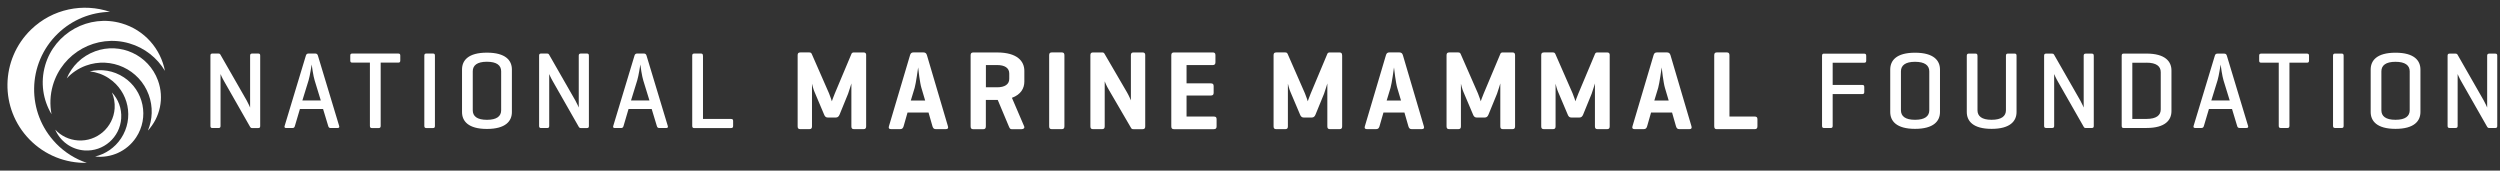
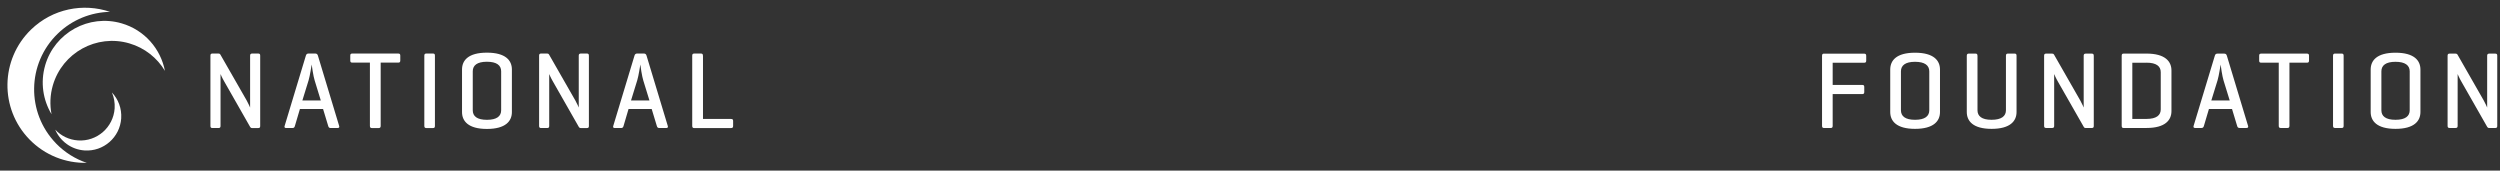
<svg xmlns="http://www.w3.org/2000/svg" id="Layer_1" data-name="Layer 1" viewBox="0 0 907.8 61.94">
  <rect x="0" y="0" width="907.8" height="61.94" fill="#333333" stroke="none" />
  <defs>
    <style> .cls-1 { fill: #fff; } </style>
  </defs>
  <g>
    <path class="cls-1" d="M20.34,52.07c-10.83-11.17-10.56-29,.61-39.83,5.31-5.15,12.13-7.79,18.99-7.94-9.69-3.28-20.83-1.16-28.68,6.45C.1,21.58-.18,39.41,10.65,50.58c5.68,5.86,13.28,8.71,20.84,8.55-4.1-1.39-7.94-3.74-11.16-7.06" />
    <path class="cls-1" d="M16.41,23.71c-1.81,6.23-.79,12.6,2.3,17.76-.65-3.38-.54-6.95.48-10.48,3.45-11.87,15.87-18.7,27.75-15.25,5.64,1.64,10.15,5.31,12.95,9.99-1.54-7.98-7.39-14.84-15.74-17.26-11.87-3.45-24.3,3.38-27.75,15.25" />
-     <path class="cls-1" d="M34.51,18.64c-4.84,1.77-8.44,5.43-10.28,9.83,1.85-2.01,4.19-3.62,6.94-4.63,9.22-3.38,19.44,1.35,22.83,10.57,1.61,4.39,1.38,9-.29,12.99,4.38-4.75,6.02-11.72,3.64-18.2-3.38-9.22-13.6-13.96-22.83-10.57" />
-     <path class="cls-1" d="M39.54,28.44c7.24,4.8,9.22,14.57,4.41,21.81-2.28,3.44-5.69,5.69-9.41,6.59,5.67.64,11.5-1.84,14.88-6.93,4.8-7.24,2.83-17-4.41-21.81-3.8-2.52-8.29-3.17-12.39-2.18,2.4.27,4.78,1.09,6.93,2.52" />
    <path class="cls-1" d="M44.01,42.99c.24-3.61-1.07-6.97-3.37-9.41.76,1.76,1.12,3.73.99,5.78-.47,6.89-6.43,12.1-13.32,11.63-3.28-.22-6.17-1.69-8.26-3.91,1.8,4.17,5.8,7.22,10.64,7.55,6.89.47,12.85-4.74,13.32-11.63" />
  </g>
  <g>
-     <path class="cls-1" d="M628,20.09c0-.73-.25-1.06-.99-1.06h-3.56c-.74,0-.98.33-.98,1.06v25.74c0,.7.24,1.07.86,1.07h13.81c.7,0,1.02-.29,1.02-1.02v-2.58c0-.74-.32-.98-1.02-.98h-9.14v-22.22ZM605.93,36.5h-5.21l1.4-4.6c.49-1.72,1.19-6.88,1.27-7.42.04.53.66,5.78,1.19,7.46l1.35,4.55ZM601.71,19.03c-.74,0-1.07.33-1.27,1.02l-7.66,25.82c-.21.66.04,1.02.77,1.02h3.32c.74,0,1.03-.37,1.23-1.02l1.43-5h7.63l1.43,5c.21.66.49,1.02,1.19,1.02h3.69c.7,0,.94-.37.74-1.02l-7.62-25.82c-.21-.69-.58-1.02-1.32-1.02h-3.56ZM584.53,20.06c0-.69-.24-1.02-.98-1.02h-3.4c-.49,0-.78.12-.94.48l-6.07,14.44c-.53,1.23-1.07,2.83-1.07,2.83,0,0-.53-1.76-1.02-2.88l-6.27-14.3c-.17-.37-.37-.57-.9-.57h-3.24c-.74,0-.99.33-.99,1.02v25.82c0,.7.25,1.02.99,1.02h3.24c.74,0,.98-.33.98-1.02v-15.49c.04.28.54,2.17.94,3.03l3.49,8.23c.24.62.6,1.03,1.3,1.03h2.91c.7,0,1.06-.37,1.35-1.03l3.11-7.62c.41-1.11,1.15-3.6,1.19-3.73v15.58c0,.7.24,1.02.98,1.02h3.4c.74,0,.98-.33.98-1.02v-25.82ZM550.15,20.06c0-.69-.25-1.02-.98-1.02h-3.4c-.49,0-.78.12-.94.48l-6.07,14.44c-.54,1.23-1.07,2.83-1.07,2.83,0,0-.53-1.76-1.02-2.88l-6.27-14.3c-.16-.37-.38-.57-.9-.57h-3.24c-.73,0-.99.33-.99,1.02v25.82c0,.7.25,1.02.99,1.02h3.24c.74,0,.99-.33.99-1.02v-15.49c.04.28.53,2.17.93,3.03l3.49,8.23c.25.62.62,1.03,1.31,1.03h2.92c.69,0,1.06-.37,1.34-1.03l3.12-7.62c.41-1.11,1.15-3.6,1.19-3.73v15.58c0,.7.24,1.02.98,1.02h3.4c.74,0,.98-.33.98-1.02v-25.82ZM508.74,36.5h-5.21l1.4-4.6c.49-1.72,1.19-6.88,1.26-7.42.04.53.66,5.78,1.19,7.46l1.35,4.55ZM504.53,19.03c-.74,0-1.07.33-1.27,1.02l-7.66,25.82c-.21.66.03,1.02.77,1.02h3.32c.74,0,1.03-.37,1.23-1.02l1.44-5h7.62l1.44,5c.2.66.49,1.02,1.19,1.02h3.69c.7,0,.95-.37.74-1.02l-7.62-25.82c-.2-.69-.57-1.02-1.32-1.02h-3.56ZM487.34,20.06c0-.69-.25-1.02-.99-1.02h-3.4c-.49,0-.78.12-.95.48l-6.06,14.44c-.53,1.23-1.06,2.83-1.06,2.83,0,0-.54-1.76-1.03-2.88l-6.27-14.3c-.17-.37-.37-.57-.9-.57h-3.24c-.73,0-.98.33-.98,1.02v25.82c0,.7.25,1.02.98,1.02h3.24c.74,0,.98-.33.98-1.02v-15.49c.04.28.54,2.17.94,3.03l3.49,8.23c.25.62.62,1.03,1.32,1.03h2.91c.7,0,1.07-.37,1.35-1.03l3.12-7.62c.41-1.11,1.15-3.6,1.19-3.73v15.58c0,.7.24,1.02.99,1.02h3.4c.74,0,.99-.33.99-1.02v-25.82ZM440.74,46.9c.74,0,1.03-.29,1.03-1.02v-2.58c0-.74-.29-.98-1.03-.98h-9.88v-7.63h8.77c.74,0,1.07-.28,1.07-.98v-2.46c0-.74-.33-.98-1.07-.98h-8.77v-6.64h9.47c.7,0,1.02-.29,1.02-1.03v-2.58c0-.74-.32-.98-1.02-.98h-14.02c-.74,0-.99.33-.99,1.06v25.74c0,.74.25,1.07.99,1.07h14.43ZM415.86,20.06c0-.69-.25-1.02-.98-1.02h-3.24c-.74,0-.99.33-.99,1.02v16.39s-.69-1.67-1.39-2.87l-8.24-14.14c-.17-.28-.41-.4-.86-.4h-3.24c-.74,0-.98.33-.98,1.02v25.82c0,.7.25,1.02.98,1.02h3.24c.73,0,.98-.33.98-1.02v-16.35c.04.12.53,1.47,1.64,3.32l7.91,13.57c.2.37.41.49.94.49h3.24c.74,0,.98-.33.98-1.02v-25.82ZM386.51,20.09c0-.73-.24-1.06-.99-1.06h-3.57c-.74,0-.98.33-.98,1.06v25.74c0,.74.25,1.07.98,1.07h3.57c.74,0,.99-.33.99-1.07v-25.74ZM362.06,23.62c2.74,0,4.42,1.03,4.42,3.07v1.94c0,2.04-1.68,3.07-4.42,3.07h-4.06v-8.07h4.06ZM362.06,36.29h.24l4.01,9.55c.29.66.45,1.07,1.02,1.07h3.61c.74,0,1.23-.41.94-1.07l-4.43-10.32c3.28-1.19,4.51-3.49,4.51-5.9v-3.89c0-3.45-2.5-6.68-9.92-6.68h-8.61c-.73,0-.98.33-.98,1.06v25.74c0,.74.25,1.07.98,1.07h3.57c.73,0,.98-.33.98-1.07v-9.55h4.06ZM335.94,36.5h-5.21l1.4-4.6c.49-1.72,1.18-6.88,1.27-7.42.04.53.65,5.78,1.19,7.46l1.35,4.55ZM331.72,19.03c-.74,0-1.07.33-1.27,1.02l-7.67,25.82c-.2.66.04,1.02.78,1.02h3.32c.74,0,1.02-.37,1.23-1.02l1.43-5h7.63l1.43,5c.21.66.5,1.02,1.19,1.02h3.69c.7,0,.94-.37.74-1.02l-7.63-25.82c-.2-.69-.57-1.02-1.31-1.02h-3.57ZM314.53,20.06c0-.69-.25-1.02-.98-1.02h-3.4c-.5,0-.78.12-.95.48l-6.07,14.44c-.53,1.23-1.07,2.83-1.07,2.83,0,0-.53-1.76-1.02-2.88l-6.27-14.3c-.17-.37-.37-.57-.91-.57h-3.24c-.74,0-.98.33-.98,1.02v25.82c0,.7.24,1.02.98,1.02h3.24c.74,0,.99-.33.99-1.02v-15.49c.04.28.53,2.17.94,3.03l3.48,8.23c.25.62.61,1.03,1.31,1.03h2.92c.69,0,1.06-.37,1.35-1.03l3.11-7.62c.41-1.11,1.15-3.6,1.19-3.73v15.58c0,.7.24,1.02.98,1.02h3.4c.73,0,.98-.33.98-1.02v-25.82Z" />
    <path class="cls-1" d="M255.25,20.23c0-.56-.2-.79-.72-.79h-2.42c-.56,0-.75.24-.75.79v25.47c0,.52.2.8.64.8h13.45c.52,0,.76-.2.76-.75v-1.83c0-.56-.24-.72-.76-.72h-10.18v-22.96ZM235.82,36.47h-6.68l2.26-7.32c.52-1.71,1.05-5.37,1.12-5.73.03.43.59,4.33,1.07,5.8l2.23,7.24ZM231.36,19.44c-.52,0-.8.24-.96.75l-7.72,25.55c-.16.47.04.75.56.75h2.3c.52,0,.76-.28.88-.75l1.82-6.17h8.4l1.87,6.17c.12.47.36.75.88.75h2.51c.55,0,.75-.28.59-.75l-7.72-25.55c-.16-.51-.44-.75-.96-.75h-2.47ZM213.83,20.19c0-.51-.16-.75-.72-.75h-2.19c-.52,0-.76.24-.76.75v18.86s-.67-1.59-1.23-2.54l-9.59-16.75c-.11-.2-.32-.32-.63-.32h-2.23c-.52,0-.72.24-.72.75v25.55c0,.52.2.75.72.75h2.23c.52,0,.72-.24.72-.75v-18.86c.08.16.55,1.38,1.43,2.86l9.35,16.4c.16.23.33.36.72.36h2.19c.56,0,.72-.24.72-.75v-25.55ZM181.98,40.05c0,2.15-1.59,3.46-5.17,3.46s-5.14-1.31-5.14-3.46v-14.17c0-2.15,1.59-3.46,5.14-3.46s5.17,1.31,5.17,3.46v14.17ZM167.77,40.69c0,3.26,2.23,6.13,9.04,6.13s9.07-2.86,9.07-6.13v-15.45c0-3.26-2.23-6.12-9.07-6.12s-9.04,2.86-9.04,6.12v15.45ZM157.93,20.23c0-.56-.15-.79-.71-.79h-2.42c-.52,0-.72.24-.72.79v25.47c0,.56.2.8.72.8h2.42c.56,0,.71-.24.71-.8v-25.47ZM127.95,19.44c-.56,0-.76.2-.76.75v1.79c0,.56.2.76.76.76h6.37v22.96c0,.56.2.8.72.8h2.47c.51,0,.72-.24.72-.8v-22.96h6.37c.52,0,.75-.2.75-.76v-1.79c0-.55-.24-.75-.75-.75h-16.63ZM116.48,36.47h-6.68l2.26-7.32c.52-1.71,1.04-5.37,1.12-5.73.04.43.6,4.33,1.08,5.8l2.22,7.24ZM112.02,19.44c-.51,0-.79.24-.95.75l-7.72,25.55c-.16.47.04.75.55.75h2.31c.52,0,.75-.28.87-.75l1.83-6.17h8.4l1.87,6.17c.12.47.36.75.87.75h2.51c.56,0,.75-.28.6-.75l-7.72-25.55c-.16-.51-.44-.75-.95-.75h-2.47ZM94.48,20.19c0-.51-.16-.75-.72-.75h-2.19c-.52,0-.75.24-.75.75v18.86s-.68-1.59-1.23-2.54l-9.6-16.75c-.11-.2-.31-.32-.63-.32h-2.23c-.52,0-.72.24-.72.75v25.55c0,.52.2.75.72.75h2.23c.52,0,.72-.24.72-.75v-18.86c.07.16.55,1.38,1.43,2.86l9.35,16.4c.16.23.32.36.71.36h2.19c.56,0,.72-.24.72-.75v-25.55Z" />
    <path class="cls-1" d="M906.8,20.23c0-.52-.15-.76-.72-.76h-2.18c-.52,0-.76.24-.76.76v18.82s-.67-1.59-1.23-2.54l-9.57-16.73c-.12-.19-.32-.31-.64-.31h-2.22c-.51,0-.71.24-.71.76v25.49c0,.52.2.75.71.75h2.22c.52,0,.72-.24.72-.75v-18.83c.08.16.56,1.4,1.43,2.87l9.33,16.36c.16.24.32.36.72.36h2.18c.57,0,.72-.24.72-.75v-25.49ZM875.01,40.04c0,2.14-1.58,3.46-5.16,3.46s-5.12-1.32-5.12-3.46v-14.14c0-2.14,1.59-3.46,5.12-3.46s5.16,1.31,5.16,3.46v14.14ZM860.84,40.67c0,3.26,2.23,6.12,9.02,6.12s9.05-2.85,9.05-6.12v-15.41c0-3.25-2.22-6.12-9.05-6.12s-9.02,2.86-9.02,6.12v15.41ZM851.02,20.26c0-.56-.16-.8-.71-.8h-2.42c-.52,0-.72.24-.72.8v25.41c0,.56.2.8.72.8h2.42c.55,0,.71-.24.71-.8v-25.41ZM821.1,19.47c-.55,0-.75.2-.75.76v1.78c0,.56.2.75.75.75h6.36v22.91c0,.56.2.8.7.8h2.47c.51,0,.71-.24.71-.8v-22.91h6.36c.52,0,.75-.19.75-.75v-1.78c0-.56-.23-.76-.75-.76h-16.6ZM809.65,36.47h-6.67l2.26-7.31c.52-1.71,1.03-5.36,1.12-5.72.03.44.59,4.33,1.06,5.8l2.23,7.23ZM805.2,19.47c-.51,0-.8.24-.95.76l-7.71,25.49c-.15.48.04.75.56.75h2.31c.51,0,.75-.28.87-.75l1.83-6.15h8.38l1.86,6.15c.12.48.36.75.88.75h2.49c.56,0,.76-.28.6-.75l-7.7-25.49c-.16-.52-.44-.76-.96-.76h-2.46ZM779.45,22.76c3.58,0,5.16,1.31,5.16,3.46v13.5c0,2.14-1.58,3.46-5.16,3.46h-5.16v-20.41h5.16ZM779.45,46.47c6.79,0,9.05-2.86,9.05-6.12v-14.77c0-3.25-2.26-6.12-9.05-6.12h-8.3c-.52,0-.72.24-.72.8v25.41c0,.52.16.8.64.8h8.37ZM760.28,20.23c0-.52-.16-.76-.72-.76h-2.18c-.52,0-.75.24-.75.76v18.82s-.67-1.59-1.23-2.54l-9.57-16.73c-.12-.19-.32-.31-.64-.31h-2.22c-.52,0-.71.24-.71.76v25.49c0,.52.19.75.71.75h2.22c.52,0,.72-.24.72-.75v-18.83c.08.16.56,1.4,1.43,2.87l9.34,16.36c.15.24.31.36.71.36h2.18c.56,0,.72-.24.72-.75v-25.49ZM718.06,20.26c0-.56-.2-.8-.71-.8h-2.42c-.51,0-.75.24-.75.8v20.41c0,3.26,2.22,6.12,9.01,6.12s9.06-2.85,9.06-6.12v-20.41c0-.56-.16-.8-.71-.8h-2.43c-.51,0-.71.24-.71.8v19.78c0,2.14-1.64,3.46-5.21,3.46s-5.12-1.32-5.12-3.46v-19.78ZM700.56,40.04c0,2.14-1.59,3.46-5.17,3.46s-5.12-1.32-5.12-3.46v-14.14c0-2.14,1.59-3.46,5.12-3.46s5.17,1.31,5.17,3.46v14.14ZM686.38,40.67c0,3.26,2.22,6.12,9.01,6.12s9.06-2.85,9.06-6.12v-15.41c0-3.25-2.23-6.12-9.06-6.12s-9.01,2.86-9.01,6.12v15.41ZM662.34,19.47c-.52,0-.72.24-.72.8v25.41c0,.56.2.8.72.8h2.42c.56,0,.72-.24.72-.8v-11.51h10.72c.56,0,.75-.24.75-.75v-1.83c0-.56-.2-.75-.75-.75h-10.72v-8.06h11.43c.52,0,.75-.19.75-.75v-1.78c0-.56-.24-.76-.75-.76h-14.57Z" />
  </g>
</svg>